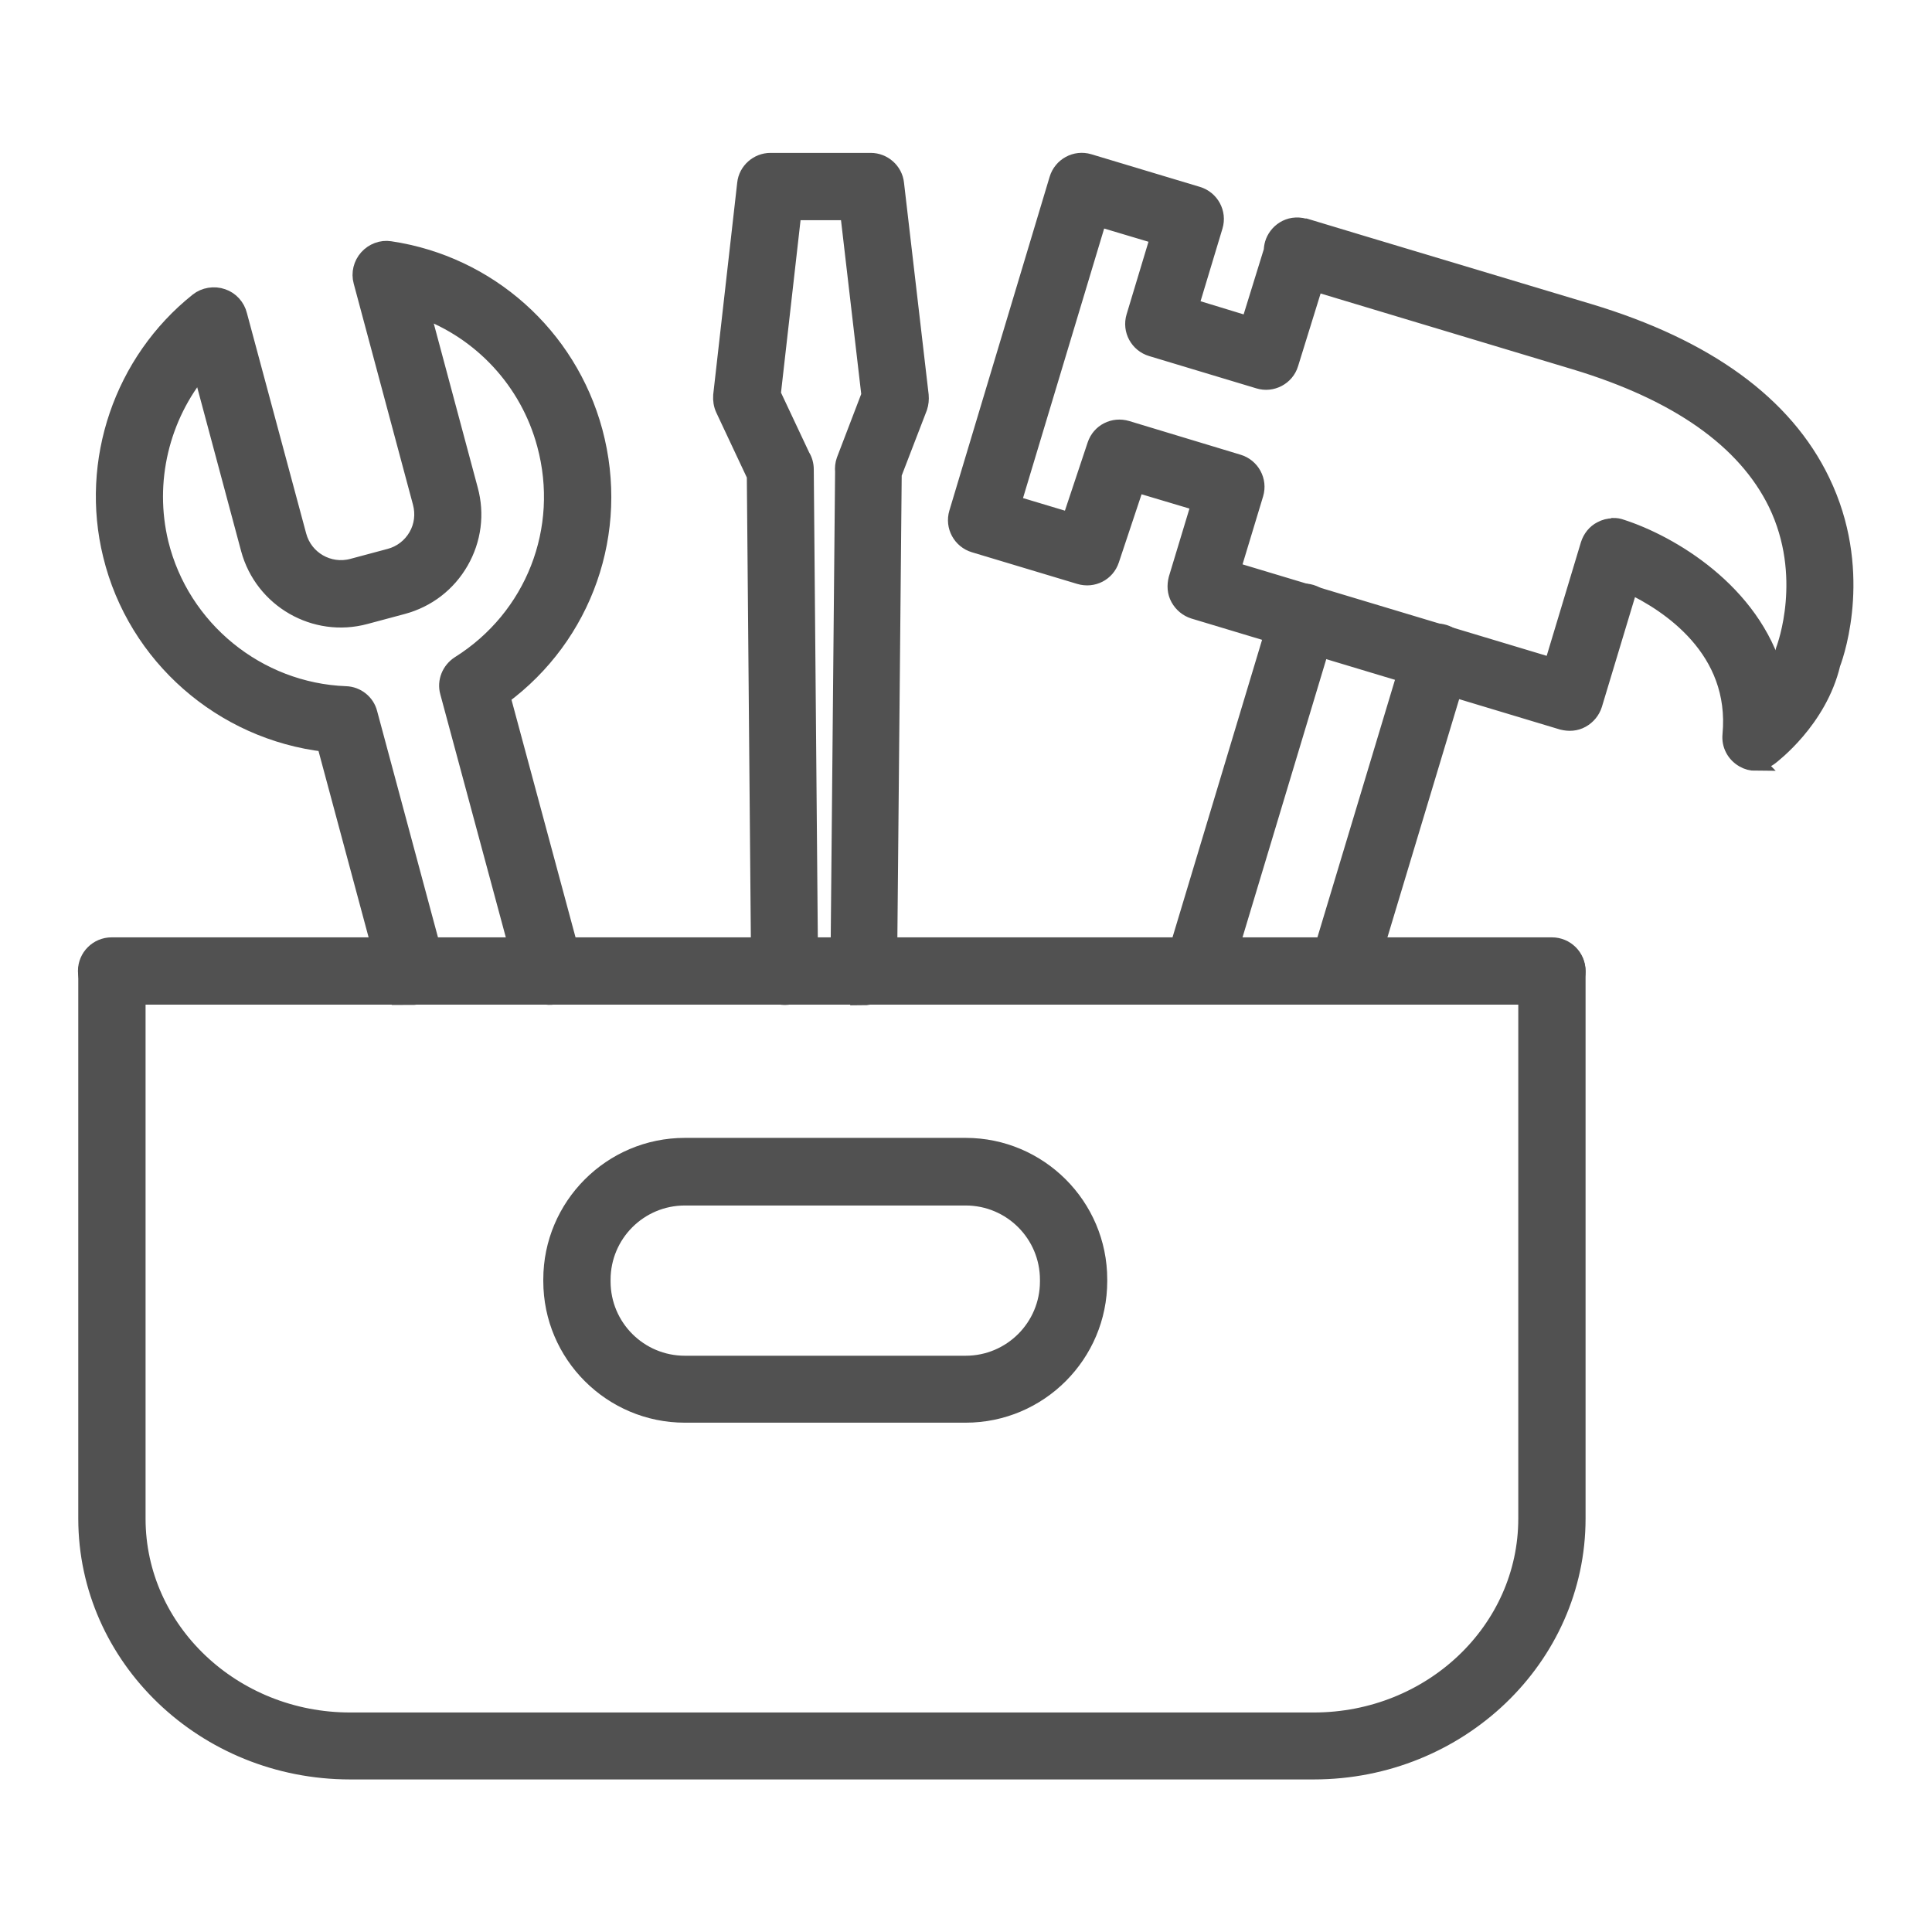
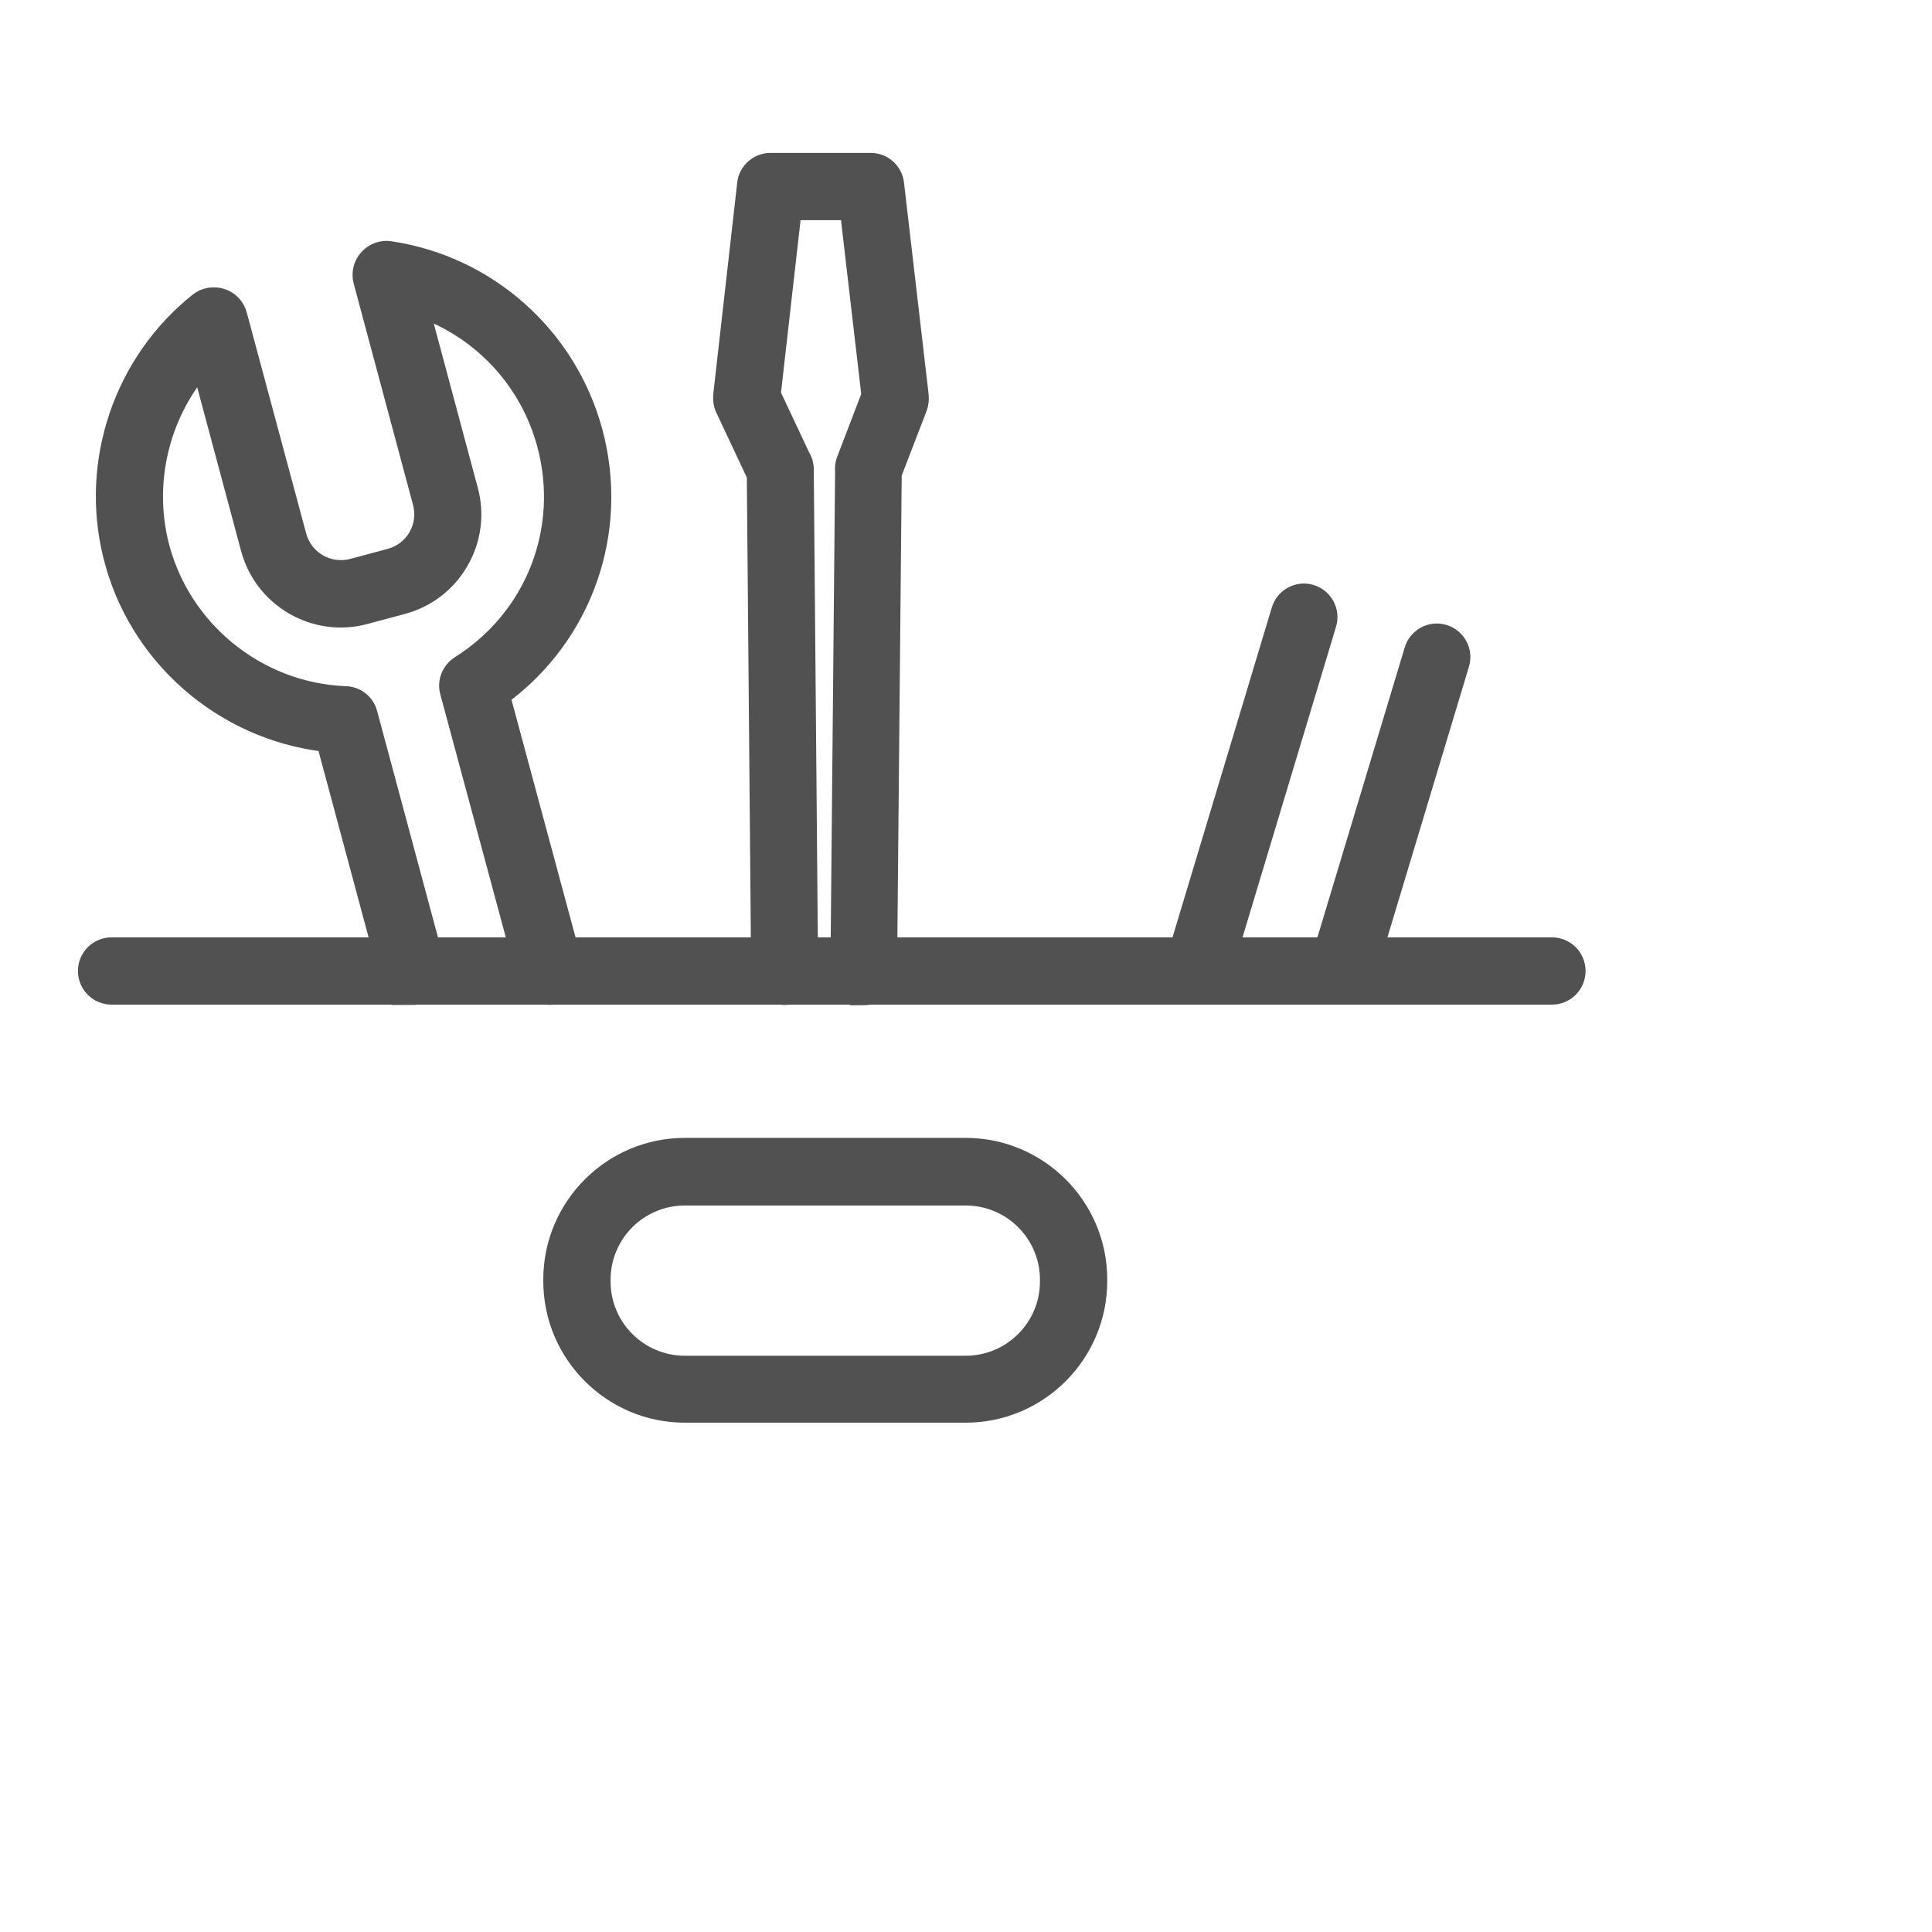
<svg xmlns="http://www.w3.org/2000/svg" id="Capa_1" viewBox="0 0 58 58">
  <defs>
    <style>      .st0 {        fill: #515151;        stroke: #515151;        stroke-miterlimit: 10;        stroke-width: .5px;      }    </style>
  </defs>
  <g id="Capa_1-2">
    <g>
-       <path class="st0" d="M39.44,53.17H10.51c-4.36,0-7.91-3.4-7.91-7.58v-16.42c0-.42.34-.76.76-.76s.76.34.76.76v16.42c0,3.35,2.87,6.07,6.39,6.07h28.93c3.53,0,6.39-2.72,6.39-6.07v-16.42c0-.42.34-.76.76-.76s.76.34.76.76v16.42c0,4.18-3.55,7.58-7.91,7.58h0Z" />
      <path class="st0" d="M46.59,29.91H3.35c-.42,0-.76-.34-.76-.76s.34-.76.76-.76h43.24c.42,0,.76.34.76.76s-.34.76-.76.76h0Z" />
      <path class="st0" d="M25.93,29.91h0c-.42,0-.75-.35-.75-.76l.14-14.99c-.01-.11,0-.23.04-.34l.75-1.96-.64-5.5h-1.66l-.62,5.47.88,1.87c.07.11.11.25.11.39l.13,15.07c0,.42-.33.76-.75.76h0c-.41,0-.75-.34-.76-.75l-.13-14.89-.94-2c-.06-.13-.08-.27-.07-.41l.72-6.36c.04-.38.37-.67.75-.67h3.01c.38,0,.71.29.75.67l.74,6.36c.01.12,0,.24-.04.36l-.77,2-.14,14.95c0,.42-.34.75-.76.75h0Z" />
      <path class="st0" d="M12.38,29.91c-.33,0-.64-.22-.73-.56l-1.89-7.03c-3.08-.36-5.68-2.61-6.42-5.66-.69-2.81.33-5.81,2.6-7.62.2-.16.49-.21.74-.12.24.08.43.29.49.54l1.78,6.62c.19.71.92,1.13,1.63.94l1.12-.3c.34-.09.63-.31.81-.62.18-.31.22-.67.13-1.01l-1.78-6.64c-.07-.25,0-.52.17-.71.17-.19.43-.29.68-.25,2.95.44,5.35,2.58,6.13,5.46.81,3.01-.3,6.14-2.77,7.96l2.17,8.05c.11.4-.13.82-.54.93s-.82-.13-.93-.54l-2.31-8.57c-.09-.32.05-.66.33-.84,2.23-1.4,3.27-4.05,2.58-6.6-.51-1.9-1.92-3.4-3.72-4.05l1.45,5.41c.2.73.1,1.5-.28,2.16-.38.66-.99,1.13-1.73,1.33l-1.12.3c-1.51.41-3.08-.49-3.49-2.01l-1.45-5.41c-1.19,1.43-1.67,3.38-1.22,5.24.63,2.57,2.92,4.44,5.57,4.54.33.01.62.24.7.56l2.03,7.55c.11.4-.13.82-.54.93-.07.02-.13.03-.2.03h0Z" />
-       <path class="st0" d="M52.71,22.89c-.13,0-.25-.03-.37-.1-.26-.15-.41-.43-.38-.73.24-2.57-1.87-3.94-3.03-4.49l-1.08,3.58c-.06.19-.19.35-.37.45s-.38.11-.58.06l-11.06-3.33c-.19-.06-.35-.19-.45-.37s-.11-.38-.06-.58l.69-2.28-1.91-.57-.76,2.28c-.13.39-.54.6-.94.48l-3.16-.95c-.4-.12-.63-.54-.51-.94l3.01-10.02c.12-.4.54-.63.94-.51l3.26.98c.4.12.63.54.51.94l-.73,2.42,1.77.54.69-2.23c0-.06.01-.13.03-.2.1-.34.47-.64.94-.51h0s0,0,.02,0h.01c.2.06,1.48.45,8.52,2.56,3.52,1.06,5.87,2.77,6.98,5.08,1.26,2.61.47,5.06.31,5.48-.4,1.69-1.8,2.74-1.86,2.79-.13.1-.29.15-.45.15h0ZM48.44,15.8c.08,0,.15.01.23.04,1.46.47,3.93,1.91,4.63,4.42.11-.21.2-.44.25-.69,0-.04.02-.08.03-.11.01-.04.81-2.16-.25-4.35-.93-1.9-2.96-3.33-6.04-4.26l-7.81-2.35-.75,2.42c-.12.4-.55.62-.94.5l-3.22-.97c-.4-.12-.63-.54-.51-.94l.73-2.42-1.81-.54-2.58,8.57,1.73.52.76-2.28c.13-.39.54-.6.94-.48l3.34,1.01c.4.12.63.54.51.94l-.69,2.28,9.61,2.89,1.1-3.65c.06-.19.19-.36.37-.45.11-.06.23-.09.35-.09h0Z" />
      <path class="st0" d="M40.3,29.91c-.07,0-.15-.01-.22-.03-.4-.12-.63-.54-.51-.94l2.84-9.43c.12-.4.54-.63.94-.51s.63.54.51.94l-2.84,9.43c-.1.33-.4.54-.73.54h0Z" />
      <path class="st0" d="M35.95,29.91c-.07,0-.15-.01-.22-.03-.4-.12-.63-.54-.51-.94l3.2-10.63c.12-.4.54-.63.94-.51s.63.54.51.94l-3.2,10.63c-.1.33-.4.54-.73.54h0Z" />
      <path class="st0" d="M28.99,42.46h-8.43c-2.2,0-4-1.79-4-4v-.05c0-2.2,1.79-4,4-4h8.43c2.2,0,4,1.79,4,4v.05c0,2.2-1.79,4-4,4ZM20.56,35.94c-1.37,0-2.48,1.11-2.48,2.48v.05c0,1.37,1.11,2.48,2.48,2.48h8.43c1.37,0,2.48-1.11,2.48-2.48v-.05c0-1.37-1.11-2.48-2.48-2.48h-8.43Z" />
    </g>
  </g>
</svg>